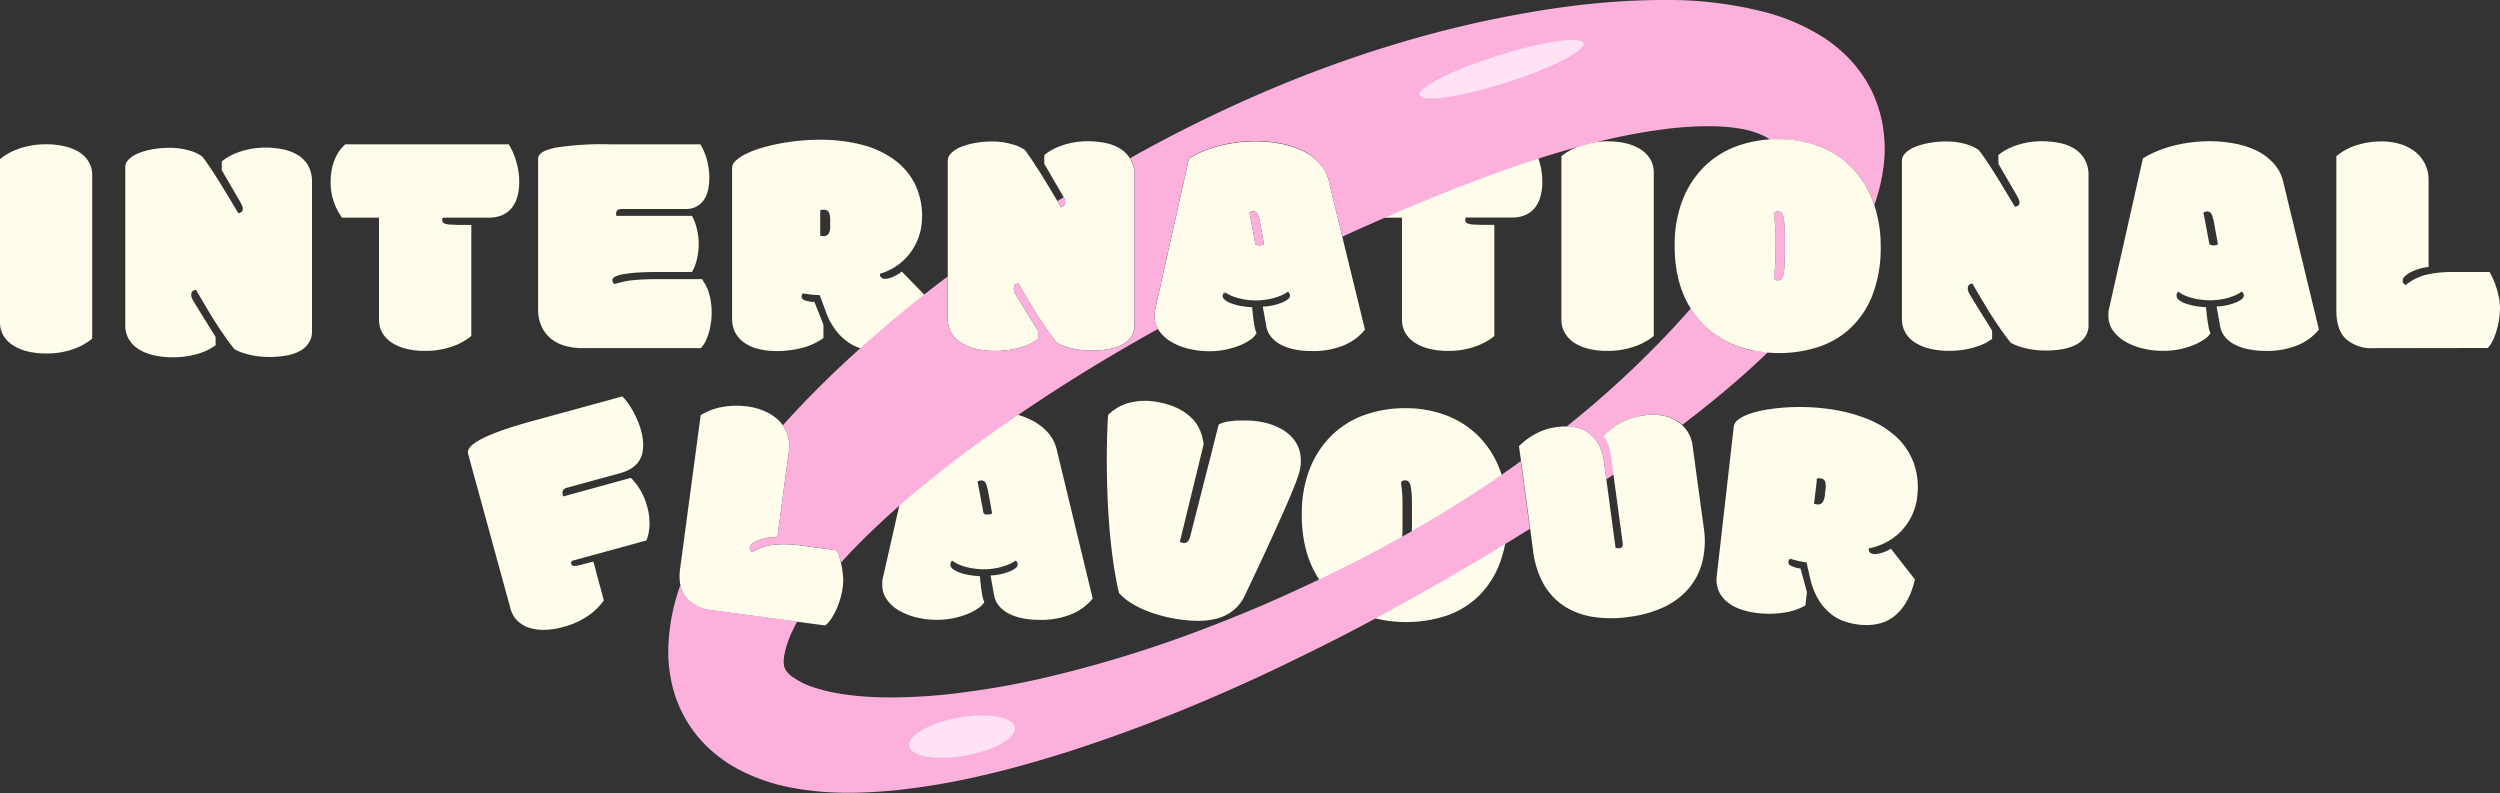
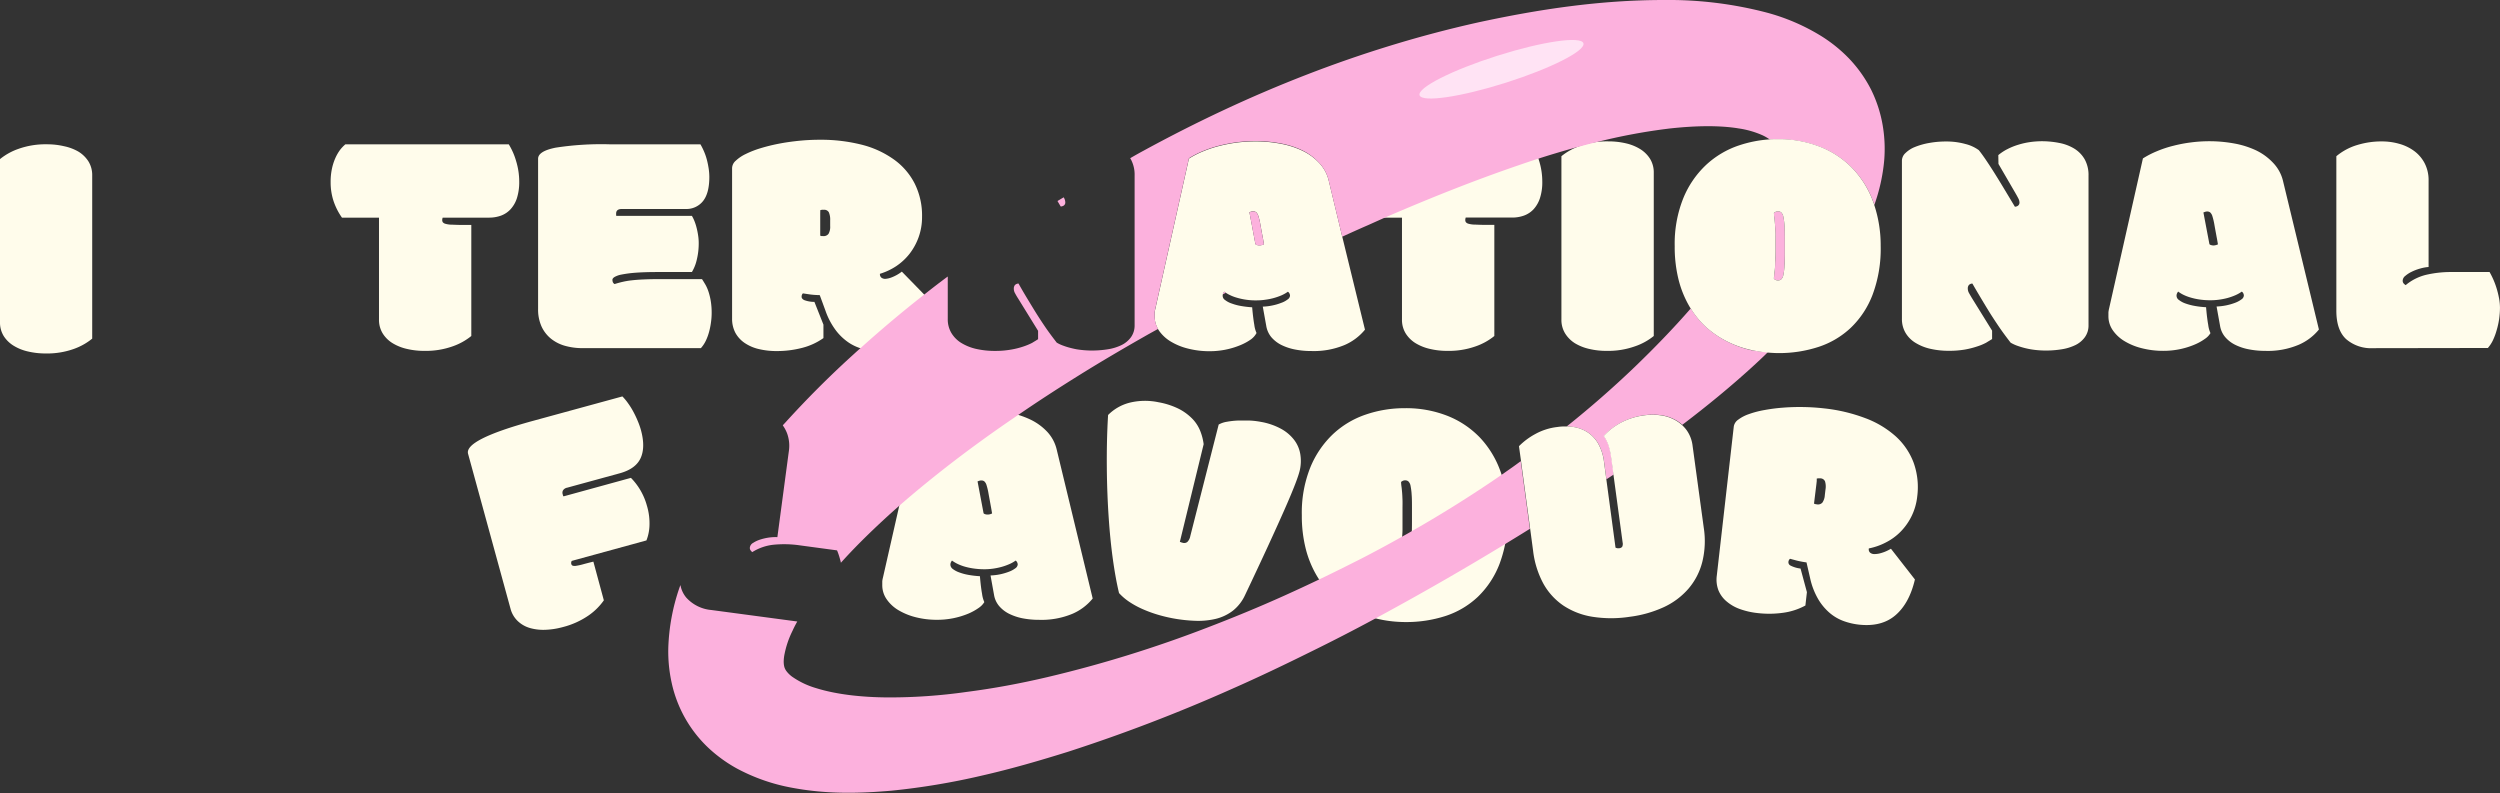
<svg xmlns="http://www.w3.org/2000/svg" viewBox="0 0 675.67 214.32">
  <rect x="0" y="0" width="675.67" height="214.32" fill="#333333" stroke="none" />
  <defs>
    <style>.cls-1{fill:#fffceb;}.cls-2{fill:#fcb1dd;}.cls-3{fill:#ffe3f4;}</style>
  </defs>
  <g id="Layer_2" data-name="Layer 2">
    <g id="Layer_1-2" data-name="Layer 1">
-       <path class="cls-1" d="M59.94,43.64A12.89,12.89,0,0,1,62.44,42a18.84,18.84,0,0,1,2.93-1.17,20.41,20.41,0,0,1,3.16-.7,21.52,21.52,0,0,1,3.16-.24,24.09,24.09,0,0,1,4.67.45,12.31,12.31,0,0,1,4.06,1.52,8.1,8.1,0,0,1,2.84,2.86,8.64,8.64,0,0,1,1.06,4.48V89.62a5.37,5.37,0,0,1-1,3.25A6.75,6.75,0,0,1,80.8,95a12.74,12.74,0,0,1-3.67,1.13,26.06,26.06,0,0,1-4.29.35,25.48,25.48,0,0,1-2.75-.15,20.27,20.27,0,0,1-2.63-.45,23.61,23.61,0,0,1-2.31-.68,10.45,10.45,0,0,1-1.83-.86Q61.48,92,60,89.79c-1-1.45-1.89-2.84-2.71-4.18S55.7,83,55,81.79s-1.39-2.36-2.05-3.44a1.35,1.35,0,0,0-1,.45,1.48,1.48,0,0,0-.26.88,2.55,2.55,0,0,0,.35,1.25c.22.42.52.92.89,1.52l5.34,8.63v2.26c-.43.28-1,.61-1.62,1a14.81,14.81,0,0,1-2.42,1.05,23.8,23.8,0,0,1-3.31.83,24.07,24.07,0,0,1-4.31.34A22.21,22.21,0,0,1,41.5,96a13,13,0,0,1-4.06-1.65,7.76,7.76,0,0,1-2.64-2.71,7.31,7.31,0,0,1-.94-3.76V45.09a2.88,2.88,0,0,1,.94-2,7.49,7.49,0,0,1,2.56-1.64,18.29,18.29,0,0,1,3.8-1.09,25.38,25.38,0,0,1,4.65-.41,18.71,18.71,0,0,1,5.21.69,10.62,10.62,0,0,1,3.63,1.66c.63.8,1.31,1.75,2.05,2.84s1.52,2.31,2.35,3.63,1.68,2.73,2.58,4.23,1.82,3,2.75,4.59a1.43,1.43,0,0,0,.84-.28,1,1,0,0,0,.4-.92,2.54,2.54,0,0,0-.34-1.13c-.23-.44-.47-.87-.72-1.3L59.94,46Z" />
      <path class="cls-1" d="M127.38,90.81a16.58,16.58,0,0,1-5,2.78,21.75,21.75,0,0,1-7.75,1.24,20,20,0,0,1-4.61-.52,12.88,12.88,0,0,1-3.9-1.55,8.12,8.12,0,0,1-2.69-2.65,7,7,0,0,1-1-3.78V58.83h-10a17.17,17.17,0,0,1-2.34-4.67,16.29,16.29,0,0,1-.73-4.93,17,17,0,0,1,.34-3.57,14.8,14.8,0,0,1,.9-2.86,11.72,11.72,0,0,1,1.26-2.22A9.92,9.92,0,0,1,93.35,39H137.5a18.2,18.2,0,0,1,2,4.57,18.91,18.91,0,0,1,.83,5.5,14.31,14.31,0,0,1-.62,4.47,8.15,8.15,0,0,1-1.71,3,6.64,6.64,0,0,1-2.58,1.73,9.39,9.39,0,0,1-3.29.55H119.65a1.74,1.74,0,0,0-.13.64,1,1,0,0,0,.17.62,1.44,1.44,0,0,0,.71.41,6.58,6.58,0,0,0,1.49.23c.64,0,1.49.07,2.54.07h2.95Z" />
      <path class="cls-1" d="M189.3,39a16.65,16.65,0,0,1,1,2,15.54,15.54,0,0,1,.77,2.27c.2.78.35,1.56.47,2.34a16,16,0,0,1,.17,2.2c0,2.94-.57,5.11-1.71,6.54a5.7,5.7,0,0,1-4.7,2.13h-17.2c-1.06,0-1.58.41-1.58,1.24V58c0,.17,0,.29.08.34H187a10.29,10.29,0,0,1,.73,1.52,14.48,14.48,0,0,1,.57,1.83c.16.65.29,1.3.39,2a12.86,12.86,0,0,1,.15,1.9,18.34,18.34,0,0,1-.52,4.59A11.19,11.19,0,0,1,187,73.52h-9.27c-2.42,0-4.42.07-6,.19a31.62,31.62,0,0,0-3.73.49,6,6,0,0,0-1.92.67c-.37.24-.56.49-.56.74a1.87,1.87,0,0,0,.11.64,1,1,0,0,0,.49.52c.71-.23,1.44-.43,2.18-.6a21.54,21.54,0,0,1,2.47-.41c.91-.1,1.93-.18,3.06-.23s2.42-.09,3.9-.09h12c.31.46.63,1,.94,1.52a10.75,10.75,0,0,1,.83,1.92,17.35,17.35,0,0,1,.6,2.5,19.48,19.48,0,0,1,.24,3.24,18,18,0,0,1-.18,2.46,19,19,0,0,1-.51,2.58,13.77,13.77,0,0,1-.89,2.43,8.56,8.56,0,0,1-1.33,2h-32a17.28,17.28,0,0,1-4.7-.62,10.65,10.65,0,0,1-3.8-1.92,9.2,9.2,0,0,1-2.56-3.29,11.13,11.13,0,0,1-.94-4.76V42.91q0-2.05,4.74-3A80.89,80.89,0,0,1,164.67,39Z" />
      <path class="cls-1" d="M251.14,81q-.72,6.54-4.12,10.19t-9.58,3.65a18,18,0,0,1-4-.47,12.75,12.75,0,0,1-3.93-1.69,14.72,14.72,0,0,1-3.56-3.33,19.51,19.51,0,0,1-2.86-5.4l-1.54-4.19a21.73,21.73,0,0,1-2.69-.19L217,79.29a1,1,0,0,0-.24.34,1.35,1.35,0,0,0-.11.59c0,.35.23.64.69.88a7.81,7.81,0,0,0,2.77.49l2.44,6.15v3.63A17.33,17.33,0,0,1,216.86,94a26.94,26.94,0,0,1-6.92.88,20.34,20.34,0,0,1-4.85-.54,11.42,11.42,0,0,1-3.82-1.64,8,8,0,0,1-2.52-2.75,8.15,8.15,0,0,1-.89-3.91V45.43a2.74,2.74,0,0,1,1-2,10.55,10.55,0,0,1,2.69-1.81,26.26,26.26,0,0,1,4-1.56,48.68,48.68,0,0,1,4.93-1.22c1.75-.34,3.58-.6,5.47-.79s3.76-.28,5.61-.28a45.09,45.09,0,0,1,11.3,1.33,25.76,25.76,0,0,1,8.73,4,18.1,18.1,0,0,1,5.61,6.49,19.34,19.34,0,0,1,2,9,16,16,0,0,1-.92,5.5,16.33,16.33,0,0,1-2.45,4.49,15.75,15.75,0,0,1-3.61,3.35A17,17,0,0,1,237.82,74a1.21,1.21,0,0,0,.43,1.07,1.71,1.71,0,0,0,1,.3,5.87,5.87,0,0,0,1.8-.43,10.73,10.73,0,0,0,2.69-1.53ZM221.73,63.7a.84.84,0,0,0,.4.11l.36,0a1.61,1.61,0,0,0,1.45-.64,3.86,3.86,0,0,0,.43-2.09V59.56a4.93,4.93,0,0,0-.36-2.18,1.39,1.39,0,0,0-1.35-.68,3.44,3.44,0,0,0-.51,0,1.57,1.57,0,0,0-.47.13,5.55,5.55,0,0,1,0,.72V63.7Z" />
-       <path class="cls-1" d="M306.62,47.48V87.92a5.44,5.44,0,0,1-1,3.24,7,7,0,0,1-2.55,2.11,13.2,13.2,0,0,1-3.69,1.13,27,27,0,0,1-4.29.34,25.29,25.29,0,0,1-2.74-.15,17.22,17.22,0,0,1-2.62-.45,18.75,18.75,0,0,1-2.32-.69,10.1,10.1,0,0,1-1.83-.84c-1.22-1.57-2.34-3.08-3.31-4.52s-1.89-2.85-2.71-4.19-1.6-2.62-2.32-3.82-1.39-2.37-2-3.45a1.41,1.41,0,0,0-1,.45A1.55,1.55,0,0,0,274,78a2.47,2.47,0,0,0,.34,1.27c.22.41.51.93.89,1.51l5.33,8.63v2.26c-.42.29-1,.62-1.61,1a16.64,16.64,0,0,1-2.42,1,21.63,21.63,0,0,1-3.31.82,24,24,0,0,1-4.32.35,22.68,22.68,0,0,1-5.11-.55,13.38,13.38,0,0,1-4.06-1.65,8,8,0,0,1-2.64-2.71,7.21,7.21,0,0,1-.94-3.75V43.38a2.86,2.86,0,0,1,.94-2,7.85,7.85,0,0,1,2.55-1.64,18.87,18.87,0,0,1,3.81-1.08,24.44,24.44,0,0,1,4.65-.42,19.09,19.09,0,0,1,5.21.69A10.88,10.88,0,0,1,277,40.55c.61.81,1.3,1.75,2,2.85s1.52,2.3,2.35,3.62,1.68,2.74,2.58,4.23c.62,1,1.24,2.06,1.87,3.12.28.48.59,1,.88,1.48a1.6,1.6,0,0,0,.84-.27,1,1,0,0,0,.39-.93,2.61,2.61,0,0,0-.32-1.13,1.6,1.6,0,0,0-.11-.19c-.2-.38-.41-.76-.63-1.12l-4.61-7.94V41.93a11.53,11.53,0,0,1,2.5-1.65,18.84,18.84,0,0,1,2.93-1.17,21.67,21.67,0,0,1,3.16-.72,22.76,22.76,0,0,1,3.15-.22,23.36,23.36,0,0,1,4.68.45,12.32,12.32,0,0,1,4,1.51,7.9,7.9,0,0,1,2.71,2.65l.14.21A8.78,8.78,0,0,1,306.62,47.48Z" />
      <path class="cls-1" d="M362.76,63.93,359.11,48.8A10.48,10.48,0,0,0,356.5,44a15.26,15.26,0,0,0-4.61-3.31,23.29,23.29,0,0,0-5.95-1.87,35.54,35.54,0,0,0-6.6-.6,39.88,39.88,0,0,0-5,.31,40.47,40.47,0,0,0-4.83.93,31.24,31.24,0,0,0-4.41,1.47,23.71,23.71,0,0,0-3.77,1.94l-9.09,40.65a6.15,6.15,0,0,0-.17,1,7.79,7.79,0,0,0,0,1,6.67,6.67,0,0,0,.93,3.46l.26.41a10.33,10.33,0,0,0,3.2,2.94,16.69,16.69,0,0,0,4.7,1.9,23,23,0,0,0,5.73.69,21.54,21.54,0,0,0,8.42-1.67,14.49,14.49,0,0,0,2.83-1.56A5.14,5.14,0,0,0,339.6,90,7.55,7.55,0,0,1,339,87.8c-.21-1.17-.41-2.77-.58-4.75a25.35,25.35,0,0,1-3-.35,13.81,13.81,0,0,1-2.53-.67,5.88,5.88,0,0,1-1.79-.94,1.38,1.38,0,0,1-.6-1.54v0a.57.57,0,0,1,.07-.22,2.48,2.48,0,0,1,.31-.5c.14.1.29.21.45.31a6.84,6.84,0,0,0,.82.48,11,11,0,0,0,1.83.75,17.91,17.91,0,0,0,5.78.81,14.61,14.61,0,0,0,2.11-.16,16.59,16.59,0,0,0,4.43-1.18,10,10,0,0,0,1.78-1,1.33,1.33,0,0,1,.57,1.11,1.39,1.39,0,0,1-.67,1,6,6,0,0,1-1.72.91,14,14,0,0,1-2.35.69,14.22,14.22,0,0,1-2.62.32l.94,5.22a6.42,6.42,0,0,0,1.34,3,8.75,8.75,0,0,0,2.66,2.1,14.46,14.46,0,0,0,3.68,1.25,22.25,22.25,0,0,0,4.5.43,21.53,21.53,0,0,0,9-1.63,14.63,14.63,0,0,0,5.5-4.14ZM338.14,57.2a2,2,0,0,1,.56-.08,1.3,1.3,0,0,1,.79.24,2.22,2.22,0,0,1,.6,1,16.27,16.27,0,0,1,.55,2.33c.19,1,.43,2.38.76,4.1l.2,1.23a3.16,3.16,0,0,1-.51.19,2.46,2.46,0,0,1-.72.1,1.92,1.92,0,0,1-.59-.08,1,1,0,0,1-.48-.26l-1.62-8.62Z" />
      <path class="cls-1" d="M403.87,90.81a16.52,16.52,0,0,1-5,2.78,21.75,21.75,0,0,1-7.75,1.24,19.92,19.92,0,0,1-4.61-.52,12.94,12.94,0,0,1-3.91-1.55,8.21,8.21,0,0,1-2.69-2.65,7,7,0,0,1-1-3.78V58.83H369a17.21,17.21,0,0,1-2.35-4.67,16.29,16.29,0,0,1-.73-4.93,17,17,0,0,1,.35-3.57,14.15,14.15,0,0,1,.89-2.86,11.72,11.72,0,0,1,1.26-2.22,10.41,10.41,0,0,1,1.43-1.6H414a17.85,17.85,0,0,1,2,4.57,18.91,18.91,0,0,1,.83,5.5,14,14,0,0,1-.62,4.47,8.27,8.27,0,0,1-1.7,3,6.68,6.68,0,0,1-2.59,1.73,9.35,9.35,0,0,1-3.29.55H396.14a1.94,1.94,0,0,0-.12.64,1,1,0,0,0,.17.62,1.35,1.35,0,0,0,.7.41,6.68,6.68,0,0,0,1.5.23c.64,0,1.48.07,2.54.07h2.94Z" />
      <path class="cls-1" d="M441.91,93.59a21.75,21.75,0,0,1-7.75,1.24,19.92,19.92,0,0,1-4.61-.52,12.94,12.94,0,0,1-3.91-1.55A8.31,8.31,0,0,1,423,90.11a7,7,0,0,1-1-3.78V42.22a16.39,16.39,0,0,1,5-2.77,21.53,21.53,0,0,1,7.75-1.24,20.55,20.55,0,0,1,4.61.51,12.8,12.8,0,0,1,3.91,1.56,8.31,8.31,0,0,1,2.69,2.65,7,7,0,0,1,1,3.78v44.1A16.39,16.39,0,0,1,441.91,93.59Z" />
      <path class="cls-1" d="M540.08,41.92a13,13,0,0,1,2.5-1.64,17.79,17.79,0,0,1,2.92-1.17,20.69,20.69,0,0,1,3.16-.71,23,23,0,0,1,3.16-.23,24.09,24.09,0,0,1,4.67.45,12.21,12.21,0,0,1,4.06,1.51A8.19,8.19,0,0,1,563.39,43a8.68,8.68,0,0,1,1.07,4.49V87.91a5.36,5.36,0,0,1-1,3.24,6.85,6.85,0,0,1-2.56,2.12,13.13,13.13,0,0,1-3.68,1.13,26.07,26.07,0,0,1-4.29.34,25.48,25.48,0,0,1-2.75-.15,20.57,20.57,0,0,1-2.63-.45,21.61,21.61,0,0,1-2.3-.68,10.25,10.25,0,0,1-1.84-.85c-1.22-1.57-2.33-3.08-3.31-4.53s-1.89-2.84-2.71-4.18-1.59-2.62-2.31-3.83-1.39-2.35-2-3.43a1.28,1.28,0,0,0-1,.45,1.46,1.46,0,0,0-.25.87,2.54,2.54,0,0,0,.34,1.26c.23.41.52.92.89,1.52l5.34,8.62v2.27c-.42.28-1,.61-1.62,1a14.24,14.24,0,0,1-2.41,1,23.06,23.06,0,0,1-3.31.84,25,25,0,0,1-4.31.34,22.28,22.28,0,0,1-5.13-.56,13.16,13.16,0,0,1-4-1.64,7.88,7.88,0,0,1-2.65-2.71,7.34,7.34,0,0,1-.94-3.76V43.38a2.86,2.86,0,0,1,.94-2,7.76,7.76,0,0,1,2.56-1.65,19,19,0,0,1,3.8-1.08,25.38,25.38,0,0,1,4.65-.41,19.09,19.09,0,0,1,5.21.68,10.44,10.44,0,0,1,3.63,1.67c.63.79,1.31,1.74,2.05,2.84s1.52,2.3,2.35,3.63,1.69,2.73,2.58,4.22l2.76,4.59a1.49,1.49,0,0,0,.83-.27,1.05,1.05,0,0,0,.41-.92,2.57,2.57,0,0,0-.35-1.13c-.22-.44-.47-.88-.72-1.31l-4.61-7.94Z" />
      <path class="cls-1" d="M579.16,42.82a24,24,0,0,1,3.76-1.94,29.75,29.75,0,0,1,4.42-1.47,38.76,38.76,0,0,1,4.82-.92,38.35,38.35,0,0,1,5-.32,37.21,37.21,0,0,1,6.59.59,23.91,23.91,0,0,1,6,1.88A15.56,15.56,0,0,1,614.34,44,10.62,10.62,0,0,1,617,48.8l9.73,40.26a14.35,14.35,0,0,1-5.51,4.14,21.42,21.42,0,0,1-9,1.63,22.81,22.81,0,0,1-4.49-.43A14.16,14.16,0,0,1,604,93.14a8.54,8.54,0,0,1-2.65-2.09,6.31,6.31,0,0,1-1.34-3l-.94-5.21a15.74,15.74,0,0,0,5-1,6.8,6.8,0,0,0,1.71-.92,1.37,1.37,0,0,0,.66-1,1.35,1.35,0,0,0-.55-1.11,9.75,9.75,0,0,1-1.79,1,15.29,15.29,0,0,1-2.16.75,18.38,18.38,0,0,1-2.26.44,16.24,16.24,0,0,1-2.12.15,19.9,19.9,0,0,1-3.26-.23,17.55,17.55,0,0,1-2.5-.58,11.71,11.71,0,0,1-1.84-.74,9.27,9.27,0,0,1-1.28-.8,3,3,0,0,0-.3.5,1.41,1.41,0,0,0,.54,1.79,6.08,6.08,0,0,0,1.77.94,15.08,15.08,0,0,0,2.54.66,23.46,23.46,0,0,0,3,.34c.17,2,.36,3.58.58,4.76a7.65,7.65,0,0,0,.61,2.24,4.92,4.92,0,0,1-1.51,1.56,14.16,14.16,0,0,1-2.82,1.56,21.18,21.18,0,0,1-3.84,1.2,21.77,21.77,0,0,1-4.59.47,22.93,22.93,0,0,1-5.72-.69,16.69,16.69,0,0,1-4.7-1.9,10.22,10.22,0,0,1-3.2-2.94,6.62,6.62,0,0,1-1.2-3.87c0-.31,0-.63,0-1a7.47,7.47,0,0,1,.17-1Zm20.07,22c-.32-1.71-.57-3.07-.75-4.1a17.54,17.54,0,0,0-.55-2.32,2.28,2.28,0,0,0-.6-1,1.3,1.3,0,0,0-.79-.24,1.69,1.69,0,0,0-.56.09l-.47.17L597.14,66a1,1,0,0,0,.49.25,2.09,2.09,0,0,0,.57.09,2.48,2.48,0,0,0,.73-.11,3,3,0,0,0,.51-.19Z" />
      <path class="cls-1" d="M641.34,94.1a10.31,10.31,0,0,1-7.26-2.45c-1.76-1.64-2.64-4.19-2.64-7.67V42.22a15.82,15.82,0,0,1,5.55-3,22.32,22.32,0,0,1,6.74-1,17.16,17.16,0,0,1,4.68.64,12.46,12.46,0,0,1,4.05,1.94,9.69,9.69,0,0,1,2.84,3.31,9.88,9.88,0,0,1,1.07,4.7V72.16a11.28,11.28,0,0,0-2.28.42,12.72,12.72,0,0,0-2.27.86,7.77,7.77,0,0,0-1.75,1.13,1.71,1.71,0,0,0-.7,1.26,1.13,1.13,0,0,0,.23.74,2.32,2.32,0,0,0,.58.49,13.54,13.54,0,0,1,5.46-2.77,29.54,29.54,0,0,1,7.09-.77h10.12A22,22,0,0,1,674,75.85a22.66,22.66,0,0,1,.87,2.47c.24.84.43,1.68.58,2.5a14,14,0,0,1,.21,2.31,22.66,22.66,0,0,1-.23,3.14,22.24,22.24,0,0,1-.67,3,17.07,17.07,0,0,1-1,2.69,9.11,9.11,0,0,1-1.37,2.09Z" />
      <path class="cls-1" d="M163.2,162.25a16.58,16.58,0,0,1-4,4,21.63,21.63,0,0,1-7.13,3.24,20.48,20.48,0,0,1-4.58.72,13.19,13.19,0,0,1-4.2-.46,8,8,0,0,1-3.32-1.86,7.09,7.09,0,0,1-2-3.4L126.5,122.63q-1-3.8,17.53-8.88l24.18-6.61a14.46,14.46,0,0,1,1.58,1.91,19.7,19.7,0,0,1,1.44,2.33,26.36,26.36,0,0,1,1.16,2.47,20.4,20.4,0,0,1,.83,2.36q1.26,4.62-.06,7.56t-5.64,4.14l-14.25,3.9a1.67,1.67,0,0,0-1.09.7,1.31,1.31,0,0,0-.11,1.05l.08.3a.44.44,0,0,0,.17.29l18.2-5a17.21,17.21,0,0,1,4.31,7.49,16.5,16.5,0,0,1,.69,5.68,12.1,12.1,0,0,1-.81,3.74l-20.18,5.53a1.08,1.08,0,0,0-.13.83.65.65,0,0,0,.42.48,2.18,2.18,0,0,0,1,0,14.41,14.41,0,0,0,1.76-.39q1.08-.3,2.79-.72Z" />
-       <path class="cls-1" d="M227.88,156.3a13.11,13.11,0,0,1-.1,2.31,22.35,22.35,0,0,1-.64,3.07,23.74,23.74,0,0,1-1.06,2.95,20,20,0,0,1-1.37,2.52,8.67,8.67,0,0,1-1.65,1.89l-7.58-1-23.18-3.1a10.33,10.33,0,0,1-6.86-3.4,7.3,7.3,0,0,1-1.54-3.34,13.45,13.45,0,0,1-.07-4.6l5.54-41.39a16.22,16.22,0,0,1,5.9-2.22,22.28,22.28,0,0,1,6.82-.13,17.67,17.67,0,0,1,4.54,1.25,12.88,12.88,0,0,1,3.78,2.47,8,8,0,0,1,1.16,1.39,9.39,9.39,0,0,1,1.2,2.26,9.82,9.82,0,0,1,.43,4.8l-3.09,23.15a12.64,12.64,0,0,0-2.33.12,14.4,14.4,0,0,0-2.35.55,7.83,7.83,0,0,0-1.88.89,1.66,1.66,0,0,0-.86,1.15,1.12,1.12,0,0,0,.12.77,2.74,2.74,0,0,0,.51.57,13.44,13.44,0,0,1,5.78-2,29.53,29.53,0,0,1,7.14.18l10,1.35a19.56,19.56,0,0,1,.82,2.45c.09.29.16.6.22.89.14.55.24,1.12.33,1.68A25.13,25.13,0,0,1,227.88,156.3Z" />
      <path class="cls-1" d="M247.85,115.52a24.93,24.93,0,0,1,3.76-2A32.26,32.26,0,0,1,256,112.1a40.69,40.69,0,0,1,4.82-.92,40.16,40.16,0,0,1,5-.32,36.5,36.5,0,0,1,6.6.6,24,24,0,0,1,5.95,1.88,15.26,15.26,0,0,1,4.61,3.31,10.59,10.59,0,0,1,2.61,4.84l9.73,40.27a14.39,14.39,0,0,1-5.5,4.14,21.67,21.67,0,0,1-9,1.62,22.83,22.83,0,0,1-4.49-.42,14.54,14.54,0,0,1-3.69-1.26,8.56,8.56,0,0,1-2.65-2.1,6.28,6.28,0,0,1-1.34-3l-.94-5.21a15.62,15.62,0,0,0,2.63-.32,15.89,15.89,0,0,0,2.34-.69,6.8,6.8,0,0,0,1.71-.91,1.41,1.41,0,0,0,.66-1,1.35,1.35,0,0,0-.55-1.11,9.19,9.19,0,0,1-1.79,1,15.29,15.29,0,0,1-2.16.75,18.43,18.43,0,0,1-2.26.45,16.24,16.24,0,0,1-2.12.15,19.82,19.82,0,0,1-3.26-.24,16.36,16.36,0,0,1-2.5-.57,12.08,12.08,0,0,1-1.84-.75,9.3,9.3,0,0,1-1.28-.79,2.9,2.9,0,0,0-.3.49,1.56,1.56,0,0,0-.13.62,1.51,1.51,0,0,0,.67,1.18,6.33,6.33,0,0,0,1.77.93,14.38,14.38,0,0,0,2.54.67,25.39,25.39,0,0,0,3,.34c.17,2,.36,3.58.58,4.76a8,8,0,0,0,.61,2.24,5.13,5.13,0,0,1-1.51,1.56,14.92,14.92,0,0,1-2.82,1.56,21.79,21.79,0,0,1-8.43,1.66,22.93,22.93,0,0,1-5.72-.68,17.3,17.3,0,0,1-4.7-1.9,10.13,10.13,0,0,1-3.2-2.95,6.61,6.61,0,0,1-1.2-3.86c0-.31,0-.63,0-1a6,6,0,0,1,.18-1Zm20.07,22c-.31-1.71-.56-3.08-.75-4.1a16.27,16.27,0,0,0-.55-2.33,2.18,2.18,0,0,0-.6-1,1.3,1.3,0,0,0-.79-.24,1.69,1.69,0,0,0-.56.09c-.17.05-.32.11-.47.17l1.63,8.62a1,1,0,0,0,.49.26,2.05,2.05,0,0,0,.57.08,2.48,2.48,0,0,0,.73-.1,2.83,2.83,0,0,0,.51-.2Z" />
      <path class="cls-1" d="M299.48,112.16a12.56,12.56,0,0,1,5.92-3.35,17.57,17.57,0,0,1,7.73-.09,20.08,20.08,0,0,1,5.55,1.82,14.18,14.18,0,0,1,3.63,2.7,10.15,10.15,0,0,1,2.09,3.27,14.76,14.76,0,0,1,.91,3.54l-6.43,26.38a4.14,4.14,0,0,0,.86.29,1.35,1.35,0,0,0,1.15-.24,2.86,2.86,0,0,0,.8-1.56l7.68-30.18a6.79,6.79,0,0,1,2.21-.75,22,22,0,0,1,2.95-.33c1.05,0,2.12,0,3.19,0a21.1,21.1,0,0,1,3,.35,17.8,17.8,0,0,1,5.54,1.9,11.18,11.18,0,0,1,3.52,3,8.69,8.69,0,0,1,1.63,3.73,11.32,11.32,0,0,1-.05,4.14c-.32,1.7-1.73,5.35-4.2,10.95s-6,13.29-10.65,23.07a11.55,11.55,0,0,1-3.31,4.26,12.51,12.51,0,0,1-4.59,2.19,20.58,20.58,0,0,1-5.61.53,40.72,40.72,0,0,1-6.29-.72,40.13,40.13,0,0,1-4.32-1.09,33.92,33.92,0,0,1-3.94-1.51,23.48,23.48,0,0,1-3.4-1.91,15.06,15.06,0,0,1-2.61-2.26q-.9-3.7-1.64-8.95c-.49-3.49-.88-7.34-1.16-11.52s-.46-8.62-.5-13.31S299.18,117.06,299.48,112.16Z" />
      <path class="cls-1" d="M379.91,168.12a33.67,33.67,0,0,1-7.09-.75,28,28,0,0,1-6.62-2.28,25.14,25.14,0,0,1-5.74-3.89,23.61,23.61,0,0,1-4.55-5.55,27.59,27.59,0,0,1-3-7.3,36.34,36.34,0,0,1-1.07-9.14,32.91,32.91,0,0,1,2.31-12.91,25.9,25.9,0,0,1,6.15-9,24.38,24.38,0,0,1,8.86-5.27,32.25,32.25,0,0,1,10.48-1.71,30.55,30.55,0,0,1,11.66,2.11,24.79,24.79,0,0,1,8.75,5.91,26,26,0,0,1,5.51,9.14,34.46,34.46,0,0,1,1.92,11.74,35.53,35.53,0,0,1-2.16,13.07,24.56,24.56,0,0,1-5.89,9,23.28,23.28,0,0,1-8.75,5.19A34.34,34.34,0,0,1,379.91,168.12Zm1.7-30.83c0-1.36,0-2.54-.08-3.52a16.86,16.86,0,0,0-.3-2.45,2.22,2.22,0,0,0-.58-1.2,1.27,1.27,0,0,0-.83-.3,1.5,1.5,0,0,0-.73.15,3.38,3.38,0,0,0-.42.28c0,.51.07,1,.13,1.43s.1.94.15,1.49.07,1.2.1,1.92,0,1.62,0,2.67v2.78c0,1.05,0,1.94,0,2.67s-.06,1.36-.1,1.92-.1,1.05-.15,1.49-.1.92-.13,1.43a3.38,3.38,0,0,0,.42.28,1.5,1.5,0,0,0,.73.15,1.27,1.27,0,0,0,.83-.3,2.22,2.22,0,0,0,.58-1.2,16.86,16.86,0,0,0,.3-2.45c.06-1,.08-2.16.08-3.52Z" />
      <path class="cls-1" d="M517.54,156.61c-1,4.28-2.73,7.49-5.25,9.66s-5.84,3-9.94,2.54a17.84,17.84,0,0,1-4-.93,12.43,12.43,0,0,1-3.72-2.12,14.81,14.81,0,0,1-3.16-3.71,19.41,19.41,0,0,1-2.23-5.69L488.24,152a24.33,24.33,0,0,1-2.66-.5l-1.79-.48a1.43,1.43,0,0,0-.27.31,1.33,1.33,0,0,0-.17.58,1,1,0,0,0,.58.95,7.83,7.83,0,0,0,2.7.8l1.72,6.38-.41,3.61A17.37,17.37,0,0,1,482,165.6a27,27,0,0,1-7,.09,20.46,20.46,0,0,1-4.75-1.08,11.42,11.42,0,0,1-3.61-2.07,7.73,7.73,0,0,1-2.2-3,8.14,8.14,0,0,1-.44-4l4.59-40.3a2.8,2.8,0,0,1,1.2-1.82,10.42,10.42,0,0,1,2.88-1.5,25.23,25.23,0,0,1,4.16-1.09,46.72,46.72,0,0,1,5-.65c1.78-.14,3.62-.2,5.52-.17s3.77.15,5.61.36A44.71,44.71,0,0,1,504.1,113a25.86,25.86,0,0,1,8.23,4.91,18.24,18.24,0,0,1,4.84,7.08,19.58,19.58,0,0,1,1,9.16,16,16,0,0,1-4.49,9.54,15.32,15.32,0,0,1-4,2.92,17,17,0,0,1-4.59,1.61,1.21,1.21,0,0,0,.3,1.11,1.71,1.71,0,0,0,1,.41,5.91,5.91,0,0,0,1.83-.22,10.7,10.7,0,0,0,2.84-1.22ZM490.27,136.1a.9.9,0,0,0,.39.15l.36.06a1.61,1.61,0,0,0,1.51-.47,3.91,3.91,0,0,0,.66-2l.18-1.53a4.87,4.87,0,0,0-.12-2.2,1.38,1.38,0,0,0-1.26-.83,3.86,3.86,0,0,0-.51,0,1.49,1.49,0,0,0-.48.08,6,6,0,0,1,0,.72l-.09.81Z" />
      <path class="cls-2" d="M482.3,61.08a16.34,16.34,0,0,0-.31-2.45,2.19,2.19,0,0,0-.57-1.2,1.25,1.25,0,0,0-.84-.31,1.43,1.43,0,0,0-.72.15c-.17.11-.31.19-.43.28,0,.51.07,1,.12,1.44s.12.92.16,1.49.08,1.2.1,1.92.05,1.61.05,2.67v2.77c0,1.06,0,2-.05,2.67s-.05,1.37-.1,1.92-.09,1-.16,1.49-.08.93-.12,1.44c.12.09.26.17.43.28a1.43,1.43,0,0,0,.72.15,1.25,1.25,0,0,0,.84-.31,2.19,2.19,0,0,0,.57-1.2,16.7,16.7,0,0,0,.31-2.45c.05-1,.08-2.16.08-3.51V64.59C482.38,63.22,482.35,62.06,482.3,61.08ZM287.59,53.52a1.6,1.6,0,0,0-.11-.19c-.56.32-1.13.67-1.68,1,.28.48.59,1,.88,1.48a1.6,1.6,0,0,0,.84-.27,1,1,0,0,0,.39-.93A2.61,2.61,0,0,0,287.59,53.52Zm43.26,25.29a2.48,2.48,0,0,0-.31.5,1.87,1.87,0,0,0-.07.22v0l.83-.43C331.14,79,331,78.91,330.85,78.81Zm10.55-14c-.33-1.72-.57-3.09-.76-4.1a16.27,16.27,0,0,0-.55-2.33,2.22,2.22,0,0,0-.6-1,1.3,1.3,0,0,0-.79-.24,2,2,0,0,0-.56.08l-.46.18L339.3,66a1,1,0,0,0,.48.26,1.92,1.92,0,0,0,.59.08,2.46,2.46,0,0,0,.72-.1,3.16,3.16,0,0,0,.51-.19Zm-10.55,14a2.48,2.48,0,0,0-.31.5,1.87,1.87,0,0,0-.07.22v0l.83-.43C331.14,79,331,78.91,330.85,78.81Zm10.55-14c-.33-1.72-.57-3.09-.76-4.1a16.27,16.27,0,0,0-.55-2.33,2.22,2.22,0,0,0-.6-1,1.3,1.3,0,0,0-.79-.24,2,2,0,0,0-.56.08l-.46.18L339.3,66a1,1,0,0,0,.48.26,1.92,1.92,0,0,0,.59.08,2.46,2.46,0,0,0,.72-.1,3.16,3.16,0,0,0,.51-.19ZM508.84,33.93a35,35,0,0,0-3.15-9.72,35.46,35.46,0,0,0-5.94-8.38,39.41,39.41,0,0,0-7.39-6,55.11,55.11,0,0,0-15.07-6.48A104.73,104.73,0,0,0,449.75,0c-17.47,0-33.93,2.54-50,6-32.12,7.13-62.34,19.27-90.61,34.69q-1.86,1-3.69,2.07l.14.21a8.78,8.78,0,0,1,1.06,4.49V87.92a5.44,5.44,0,0,1-1,3.24,7,7,0,0,1-2.55,2.11,13.2,13.2,0,0,1-3.69,1.13,27,27,0,0,1-4.29.34,25.29,25.29,0,0,1-2.74-.15,17.22,17.22,0,0,1-2.62-.45,18.75,18.75,0,0,1-2.32-.69,10.1,10.1,0,0,1-1.83-.84c-1.22-1.57-2.34-3.08-3.31-4.52s-1.89-2.85-2.71-4.19-1.6-2.62-2.32-3.82-1.39-2.37-2-3.45a1.41,1.41,0,0,0-1,.45A1.55,1.55,0,0,0,274,78a2.47,2.47,0,0,0,.34,1.27c.22.41.51.93.89,1.51l5.33,8.63v2.26c-.42.29-1,.62-1.61,1a16.64,16.64,0,0,1-2.42,1,21.63,21.63,0,0,1-3.31.82,24,24,0,0,1-4.32.35,22.68,22.68,0,0,1-5.11-.55,13.38,13.38,0,0,1-4.06-1.65,8,8,0,0,1-2.64-2.71,7.21,7.21,0,0,1-.94-3.75V74.73c-2.15,1.58-4.26,3.21-6.37,4.89q-8.82,6.91-17.25,14.5c-.91.79-1.81,1.63-2.72,2.45q-9.1,8.31-17.53,17.6c-.24.26-.48.51-.72.79a9.39,9.39,0,0,1,1.2,2.26,9.82,9.82,0,0,1,.43,4.8l-3.09,23.15a12.64,12.64,0,0,0-2.33.12,14.4,14.4,0,0,0-2.35.55,7.83,7.83,0,0,0-1.88.89,1.66,1.66,0,0,0-.86,1.15,1.12,1.12,0,0,0,.12.77,2.74,2.74,0,0,0,.51.57,13.44,13.44,0,0,1,5.78-2,29.53,29.53,0,0,1,7.14.18l10,1.35a19.56,19.56,0,0,1,.82,2.45c.09.29.16.6.22.89,3.59-4,7.53-7.88,11.63-11.67q2.06-1.9,4.18-3.76c3.95-3.45,8.06-6.81,12.25-10.1,6.41-5,13.05-9.81,19.84-14.4,5.3-3.64,10.7-7.14,16.17-10.55,6.22-3.89,12.6-7.61,19-11.25L313,88.89a6.67,6.67,0,0,1-.93-3.46,7.79,7.79,0,0,1,0-1,6.15,6.15,0,0,1,.17-1l9.09-40.65a23.71,23.71,0,0,1,3.77-1.94,31.24,31.24,0,0,1,4.41-1.47,40.47,40.47,0,0,1,4.83-.93,39.88,39.88,0,0,1,5-.31,35.54,35.54,0,0,1,6.6.6,23.29,23.29,0,0,1,5.95,1.87A15.26,15.26,0,0,1,356.5,44a10.48,10.48,0,0,1,2.61,4.85l3.65,15.13c2.32-1.07,4.63-2.11,7-3.14l4.46-2c12-5.19,24-10,36.22-14.18,1.78-.62,3.58-1.22,5.38-1.8,3.43-1.1,6.91-2.14,10.36-3.08a.15.15,0,0,1,.09,0c1.57-.45,3.17-.86,4.75-1.25a1,1,0,0,1,.24-.07l.06,0a157.51,157.51,0,0,1,20.1-3.75c6.62-.72,13.17-.88,18.49,0a24.58,24.58,0,0,1,6.44,1.85,11.74,11.74,0,0,1,1.75,1,2.29,2.29,0,0,1,.23.17c.7-.05,1.4-.07,2.12-.07a30.36,30.36,0,0,1,11.66,2.13,24.6,24.6,0,0,1,8.75,5.92,25.81,25.81,0,0,1,5.52,9.12c.07.19.14.38.19.57a48.74,48.74,0,0,0,2.67-12.06A37.69,37.69,0,0,0,508.84,33.93ZM406.71,127.71l-.87.61q-11.79,8.12-24.28,15.24c-.88.51-1.74,1-2.61,1.47q-5.58,3.15-11.27,6.07c-3.7,1.87-7.42,3.73-11.16,5.51-3.1,1.49-6.22,2.93-9.36,4.35-6.91,3.12-13.93,6-21,8.71A331.72,331.72,0,0,1,283.08,183c-7.26,1.71-14.56,3.07-21.81,4a147.76,147.76,0,0,1-21.49,1.49c-6.94-.05-13.77-.8-19.24-2.52a22,22,0,0,1-6.48-3.1,7.3,7.3,0,0,1-1.58-1.58,3.49,3.49,0,0,1-.55-1.25,6.09,6.09,0,0,1-.12-1.29,10.8,10.8,0,0,1,.23-2,25.19,25.19,0,0,1,2.16-6.28c.37-.82.8-1.66,1.28-2.5l-23.18-3.1a10.33,10.33,0,0,1-6.86-3.4,7.3,7.3,0,0,1-1.54-3.34c-.11.25-.19.49-.28.75a55,55,0,0,0-3,16.19,39.52,39.52,0,0,0,.92,9.51,34.06,34.06,0,0,0,10,17.62,38.28,38.28,0,0,0,7.56,5.47,50.66,50.66,0,0,0,15,5.24c9.6,1.8,18.35,1.51,26.8.79a190,190,0,0,0,24.46-4.08c7.92-1.8,15.63-4.05,23.26-6.43a443.43,443.43,0,0,0,44.33-17c7.2-3.17,14.3-6.57,21.33-10.05q8.82-4.33,17.48-9l3.39-1.85q16-8.73,31.59-18.22c2.24-1.37,4.49-2.74,6.74-4.15l-2.47-18.29C409.63,125.67,408.17,126.7,406.71,127.71ZM340.37,66.34a2.46,2.46,0,0,0,.72-.1,3.16,3.16,0,0,0,.51-.19l-.2-1.23c-.33-1.72-.57-3.09-.76-4.1a16.27,16.27,0,0,0-.55-2.33,2.22,2.22,0,0,0-.6-1,1.3,1.3,0,0,0-.79-.24,2,2,0,0,0-.56.08l-.46.18L339.3,66a1,1,0,0,0,.48.26A1.92,1.92,0,0,0,340.37,66.34Zm-9.83,13a1.87,1.87,0,0,0-.07.22v0l.83-.43c-.16-.1-.31-.21-.45-.31A2.48,2.48,0,0,0,330.54,79.31Zm143,15.36A27.85,27.85,0,0,1,467,92.39a25.78,25.78,0,0,1-5.75-3.87,23.4,23.4,0,0,1-4.28-5.17c-4.75,5.46-9.86,10.72-15.18,15.85q-8.79,8.42-18.38,16.07a11.7,11.7,0,0,1,2.09.18,9.62,9.62,0,0,1,3.79,1.53,9,9,0,0,1,2.76,3.1,13.32,13.32,0,0,1,1.48,4.77l.63,4.7,2-1.32-.5-3.7c-.12-.88-.24-1.65-.36-2.3a17,17,0,0,0-.45-1.75,9.33,9.33,0,0,0-.58-1.42,10.22,10.22,0,0,0-.74-1.27,17.68,17.68,0,0,1,4.6-3.57,18.71,18.71,0,0,1,6.38-2,15.59,15.59,0,0,1,4.42,0,11,11,0,0,1,4,1.34,8,8,0,0,1,1.73,1.25l.33-.24c6.36-4.84,12.59-9.93,18.59-15.4,1.42-1.3,2.83-2.61,4.23-4A34.5,34.5,0,0,1,473.59,94.67ZM341.4,64.82c-.33-1.72-.57-3.09-.76-4.1a16.27,16.27,0,0,0-.55-2.33,2.22,2.22,0,0,0-.6-1,1.3,1.3,0,0,0-.79-.24,2,2,0,0,0-.56.08l-.46.18L339.3,66a1,1,0,0,0,.48.26,1.92,1.92,0,0,0,.59.08,2.46,2.46,0,0,0,.72-.1,3.16,3.16,0,0,0,.51-.19Zm-10.55,14a2.48,2.48,0,0,0-.31.5,1.87,1.87,0,0,0-.07.22v0l.83-.43C331.14,79,331,78.91,330.85,78.81Zm10.55-14c-.33-1.72-.57-3.09-.76-4.1a16.27,16.27,0,0,0-.55-2.33,2.22,2.22,0,0,0-.6-1,1.3,1.3,0,0,0-.79-.24,2,2,0,0,0-.56.08l-.46.18L339.3,66a1,1,0,0,0,.48.26,1.92,1.92,0,0,0,.59.08,2.46,2.46,0,0,0,.72-.1,3.16,3.16,0,0,0,.51-.19Zm-10.55,14a2.48,2.48,0,0,0-.31.5,1.87,1.87,0,0,0-.07.22v0l.83-.43C331.14,79,331,78.91,330.85,78.81Zm0,0a2.48,2.48,0,0,0-.31.5,1.87,1.87,0,0,0-.07.22v0l.83-.43C331.14,79,331,78.91,330.85,78.81Z" />
      <path class="cls-1" d="M460.07,151.89a17.81,17.81,0,0,1-3.72,7.2,19.82,19.82,0,0,1-6.67,5,31.39,31.39,0,0,1-9.24,2.61,32.81,32.81,0,0,1-10,0,19.85,19.85,0,0,1-7.86-3,17.37,17.37,0,0,1-5.45-5.95,24.68,24.68,0,0,1-2.78-8.87l-.8-6-2.47-18.29-.55-4a18.6,18.6,0,0,1,4.32-3.24,16.12,16.12,0,0,1,6-1.94,13.89,13.89,0,0,1,2.54-.15,11.7,11.7,0,0,1,2.09.18,9.62,9.62,0,0,1,3.79,1.53,9,9,0,0,1,2.76,3.1,13.32,13.32,0,0,1,1.48,4.77l.63,4.7L436.62,148a1.59,1.59,0,0,0,1,.17,1.17,1.17,0,0,0,.8-.38,1.81,1.81,0,0,0,.12-1.2l-2.48-18.33-.5-3.7c-.12-.88-.24-1.65-.36-2.3a17,17,0,0,0-.45-1.75,9.33,9.33,0,0,0-.58-1.42,10.22,10.22,0,0,0-.74-1.27,17.68,17.68,0,0,1,4.6-3.57,18.71,18.71,0,0,1,6.38-2,15.59,15.59,0,0,1,4.42,0,11,11,0,0,1,4,1.34,9.65,9.65,0,0,1,3.05,2.72,9.14,9.14,0,0,1,1.58,4.24l3,22A23.49,23.49,0,0,1,460.07,151.89Z" />
      <path class="cls-1" d="M506.53,55.34c0-.19-.12-.38-.19-.57a25.81,25.81,0,0,0-5.52-9.12,24.6,24.6,0,0,0-8.75-5.92,30.36,30.36,0,0,0-11.66-2.13c-.72,0-1.42,0-2.12.07a32.71,32.71,0,0,0-8.36,1.65,24.43,24.43,0,0,0-8.86,5.28,25.62,25.62,0,0,0-6.14,9,33,33,0,0,0-2.31,12.92,36.68,36.68,0,0,0,1.06,9.13,27.81,27.81,0,0,0,3,7.31,3.3,3.3,0,0,0,.26.39,23.4,23.4,0,0,0,4.28,5.17A25.78,25.78,0,0,0,467,92.39a27.85,27.85,0,0,0,6.62,2.28,34.5,34.5,0,0,0,4.16.62c1,.08,1.94.14,2.92.14a34.29,34.29,0,0,0,10.78-1.67,23.2,23.2,0,0,0,8.75-5.19,24.37,24.37,0,0,0,5.9-9,35.43,35.43,0,0,0,2.16-13.06A34.76,34.76,0,0,0,506.53,55.34Zm-25.95,1.78a1.25,1.25,0,0,1,.84.31,2.19,2.19,0,0,1,.57,1.2,16.34,16.34,0,0,1,.31,2.45c.05,1,.08,2.14.08,3.51v3.73c0,1.35,0,2.53-.08,3.51a16.7,16.7,0,0,1-.31,2.45,2.19,2.19,0,0,1-.57,1.2,1.25,1.25,0,0,1-.84.31,1.43,1.43,0,0,1-.72-.15c-.17-.11-.31-.19-.43-.28,0-.51.07-1,.12-1.44s.12-.94.16-1.49.08-1.2.1-1.92.05-1.61.05-2.67V65.07c0-1.06,0-1.95-.05-2.67s-.05-1.37-.1-1.92-.09-1.06-.16-1.49-.08-.93-.12-1.44c.12-.09.26-.17.43-.28A1.43,1.43,0,0,1,480.58,57.12Z" />
      <ellipse class="cls-3" cx="405.81" cy="18.73" rx="23.23" ry="3.82" transform="translate(13.33 123.57) rotate(-17.6)" />
-       <ellipse class="cls-3" cx="260" cy="199.11" rx="14.49" ry="5.2" transform="translate(-30.9 48.71) rotate(-10.11)" />
      <path class="cls-1" d="M20,94.29a21.53,21.53,0,0,1-7.75,1.24A20.55,20.55,0,0,1,7.59,95a12.74,12.74,0,0,1-3.9-1.56A8.38,8.38,0,0,1,1,90.82,7,7,0,0,1,0,87V43a16.52,16.52,0,0,1,5-2.77A21.75,21.75,0,0,1,12.72,39a19.9,19.9,0,0,1,4.6.52A13,13,0,0,1,21.23,41a8.31,8.31,0,0,1,2.69,2.65,7,7,0,0,1,1,3.77V91.52A16.64,16.64,0,0,1,20,94.29Z" />
    </g>
  </g>
</svg>